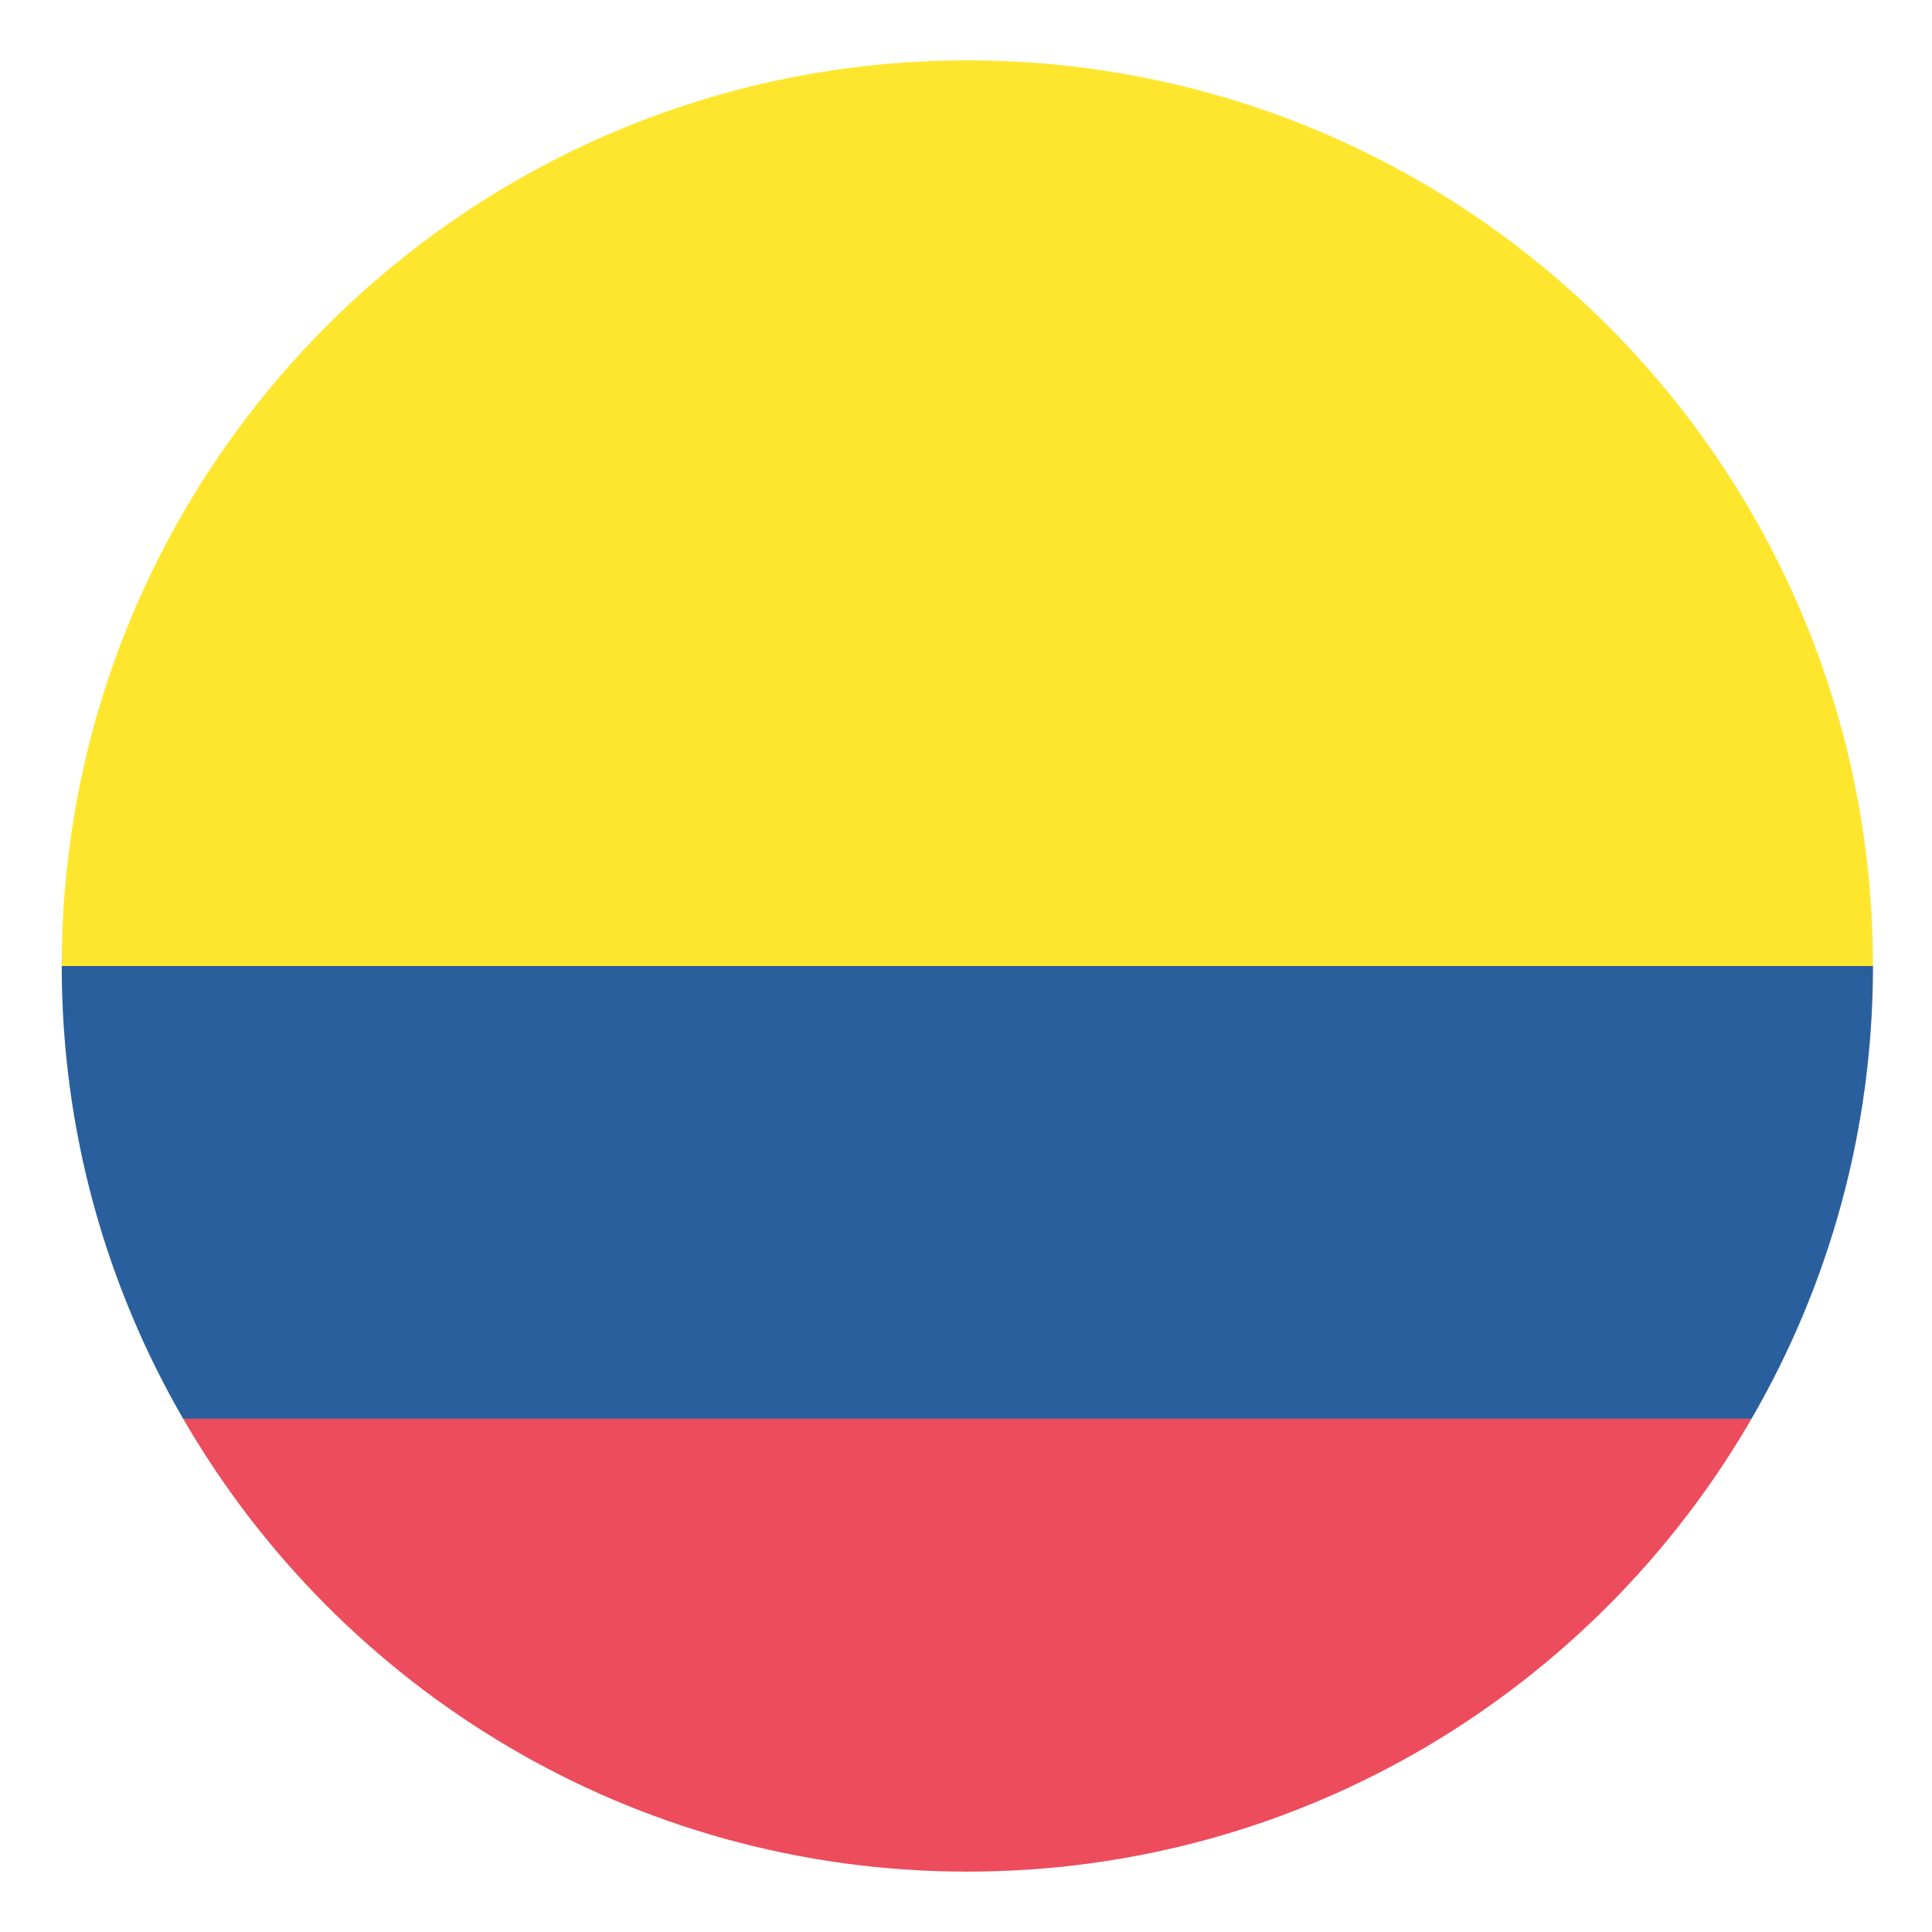
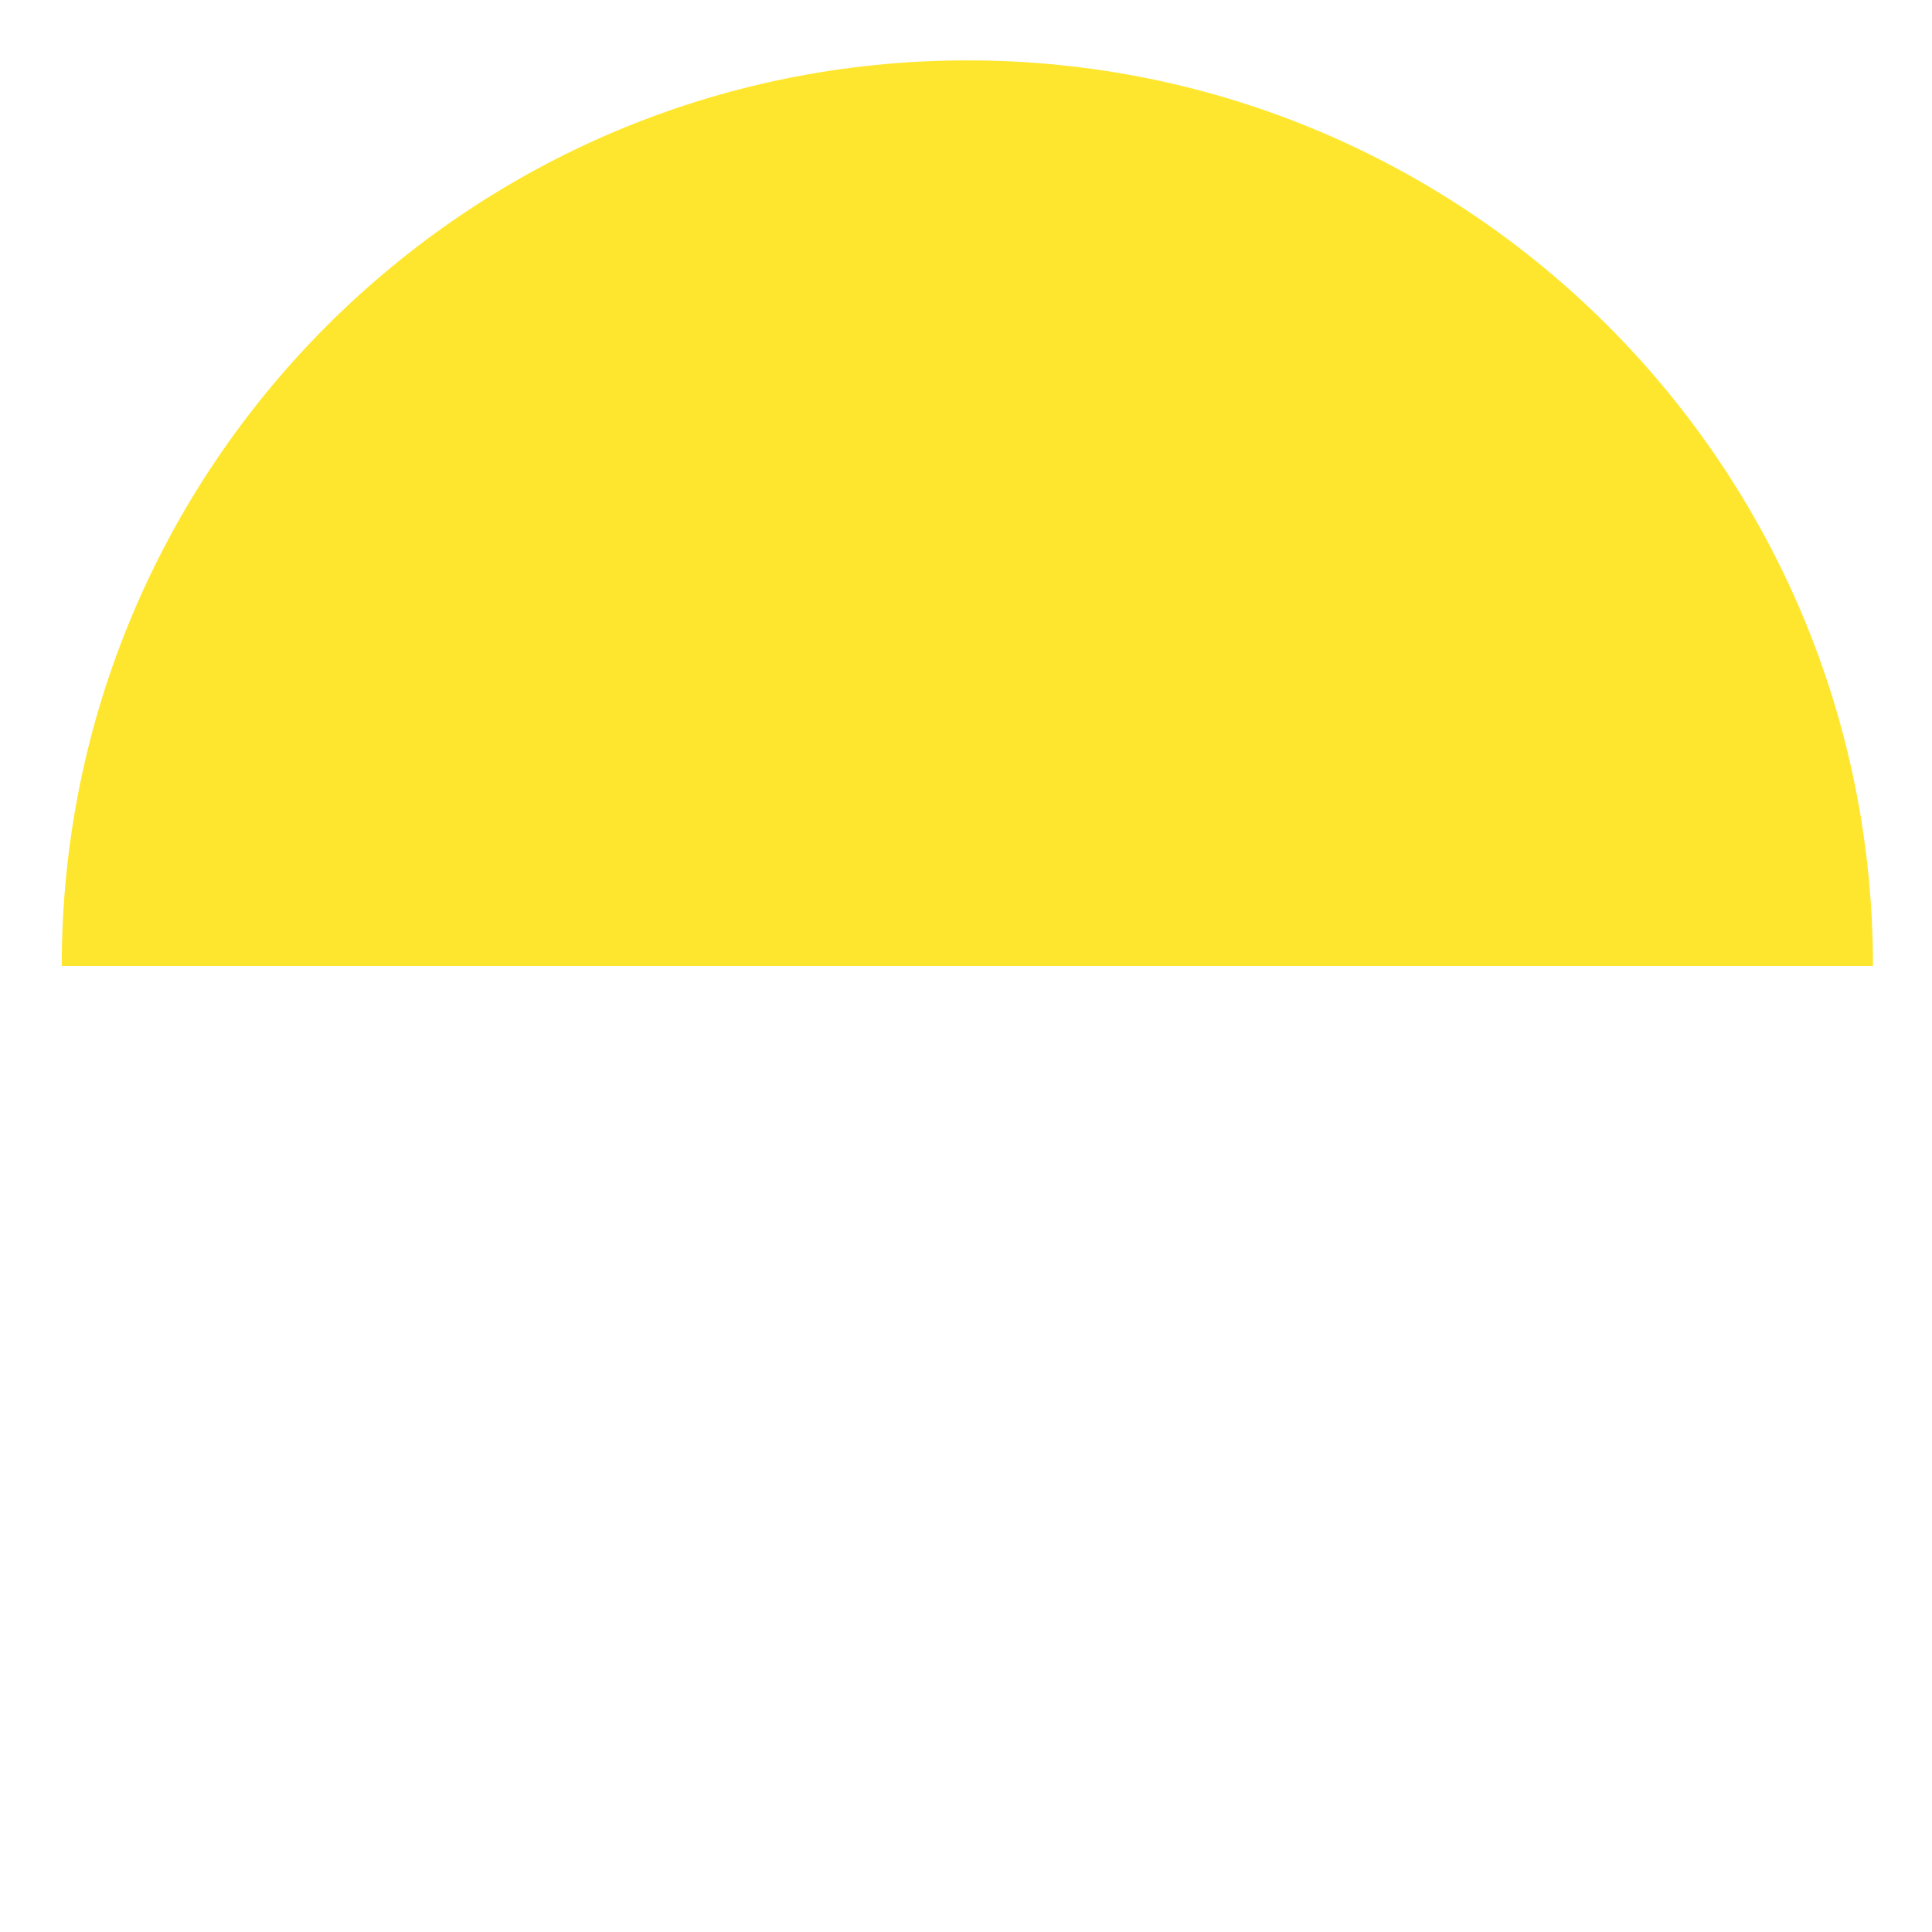
<svg xmlns="http://www.w3.org/2000/svg" version="1.1" id="Layer_1" x="0px" y="0px" width="64px" height="64px" viewBox="0 0 64 64" enable-background="new 0 0 64 64" xml:space="preserve">
  <g>
-     <path fill="#2A5F9E" d="M62.045,32h-60c0,5.467,1.469,10.586,4.023,15h51.953C60.576,42.586,62.045,37.467,62.045,32z" />
    <path fill="#FFE62E" d="M32.045,2c-16.568,0-30,13.432-30,30h60C62.045,15.432,48.613,2,32.045,2z" />
-     <path fill="#ED4C5C" d="M32.045,62c11.102,0,20.789-6.035,25.976-15H6.069C11.257,55.965,20.943,62,32.045,62z" />
  </g>
</svg>